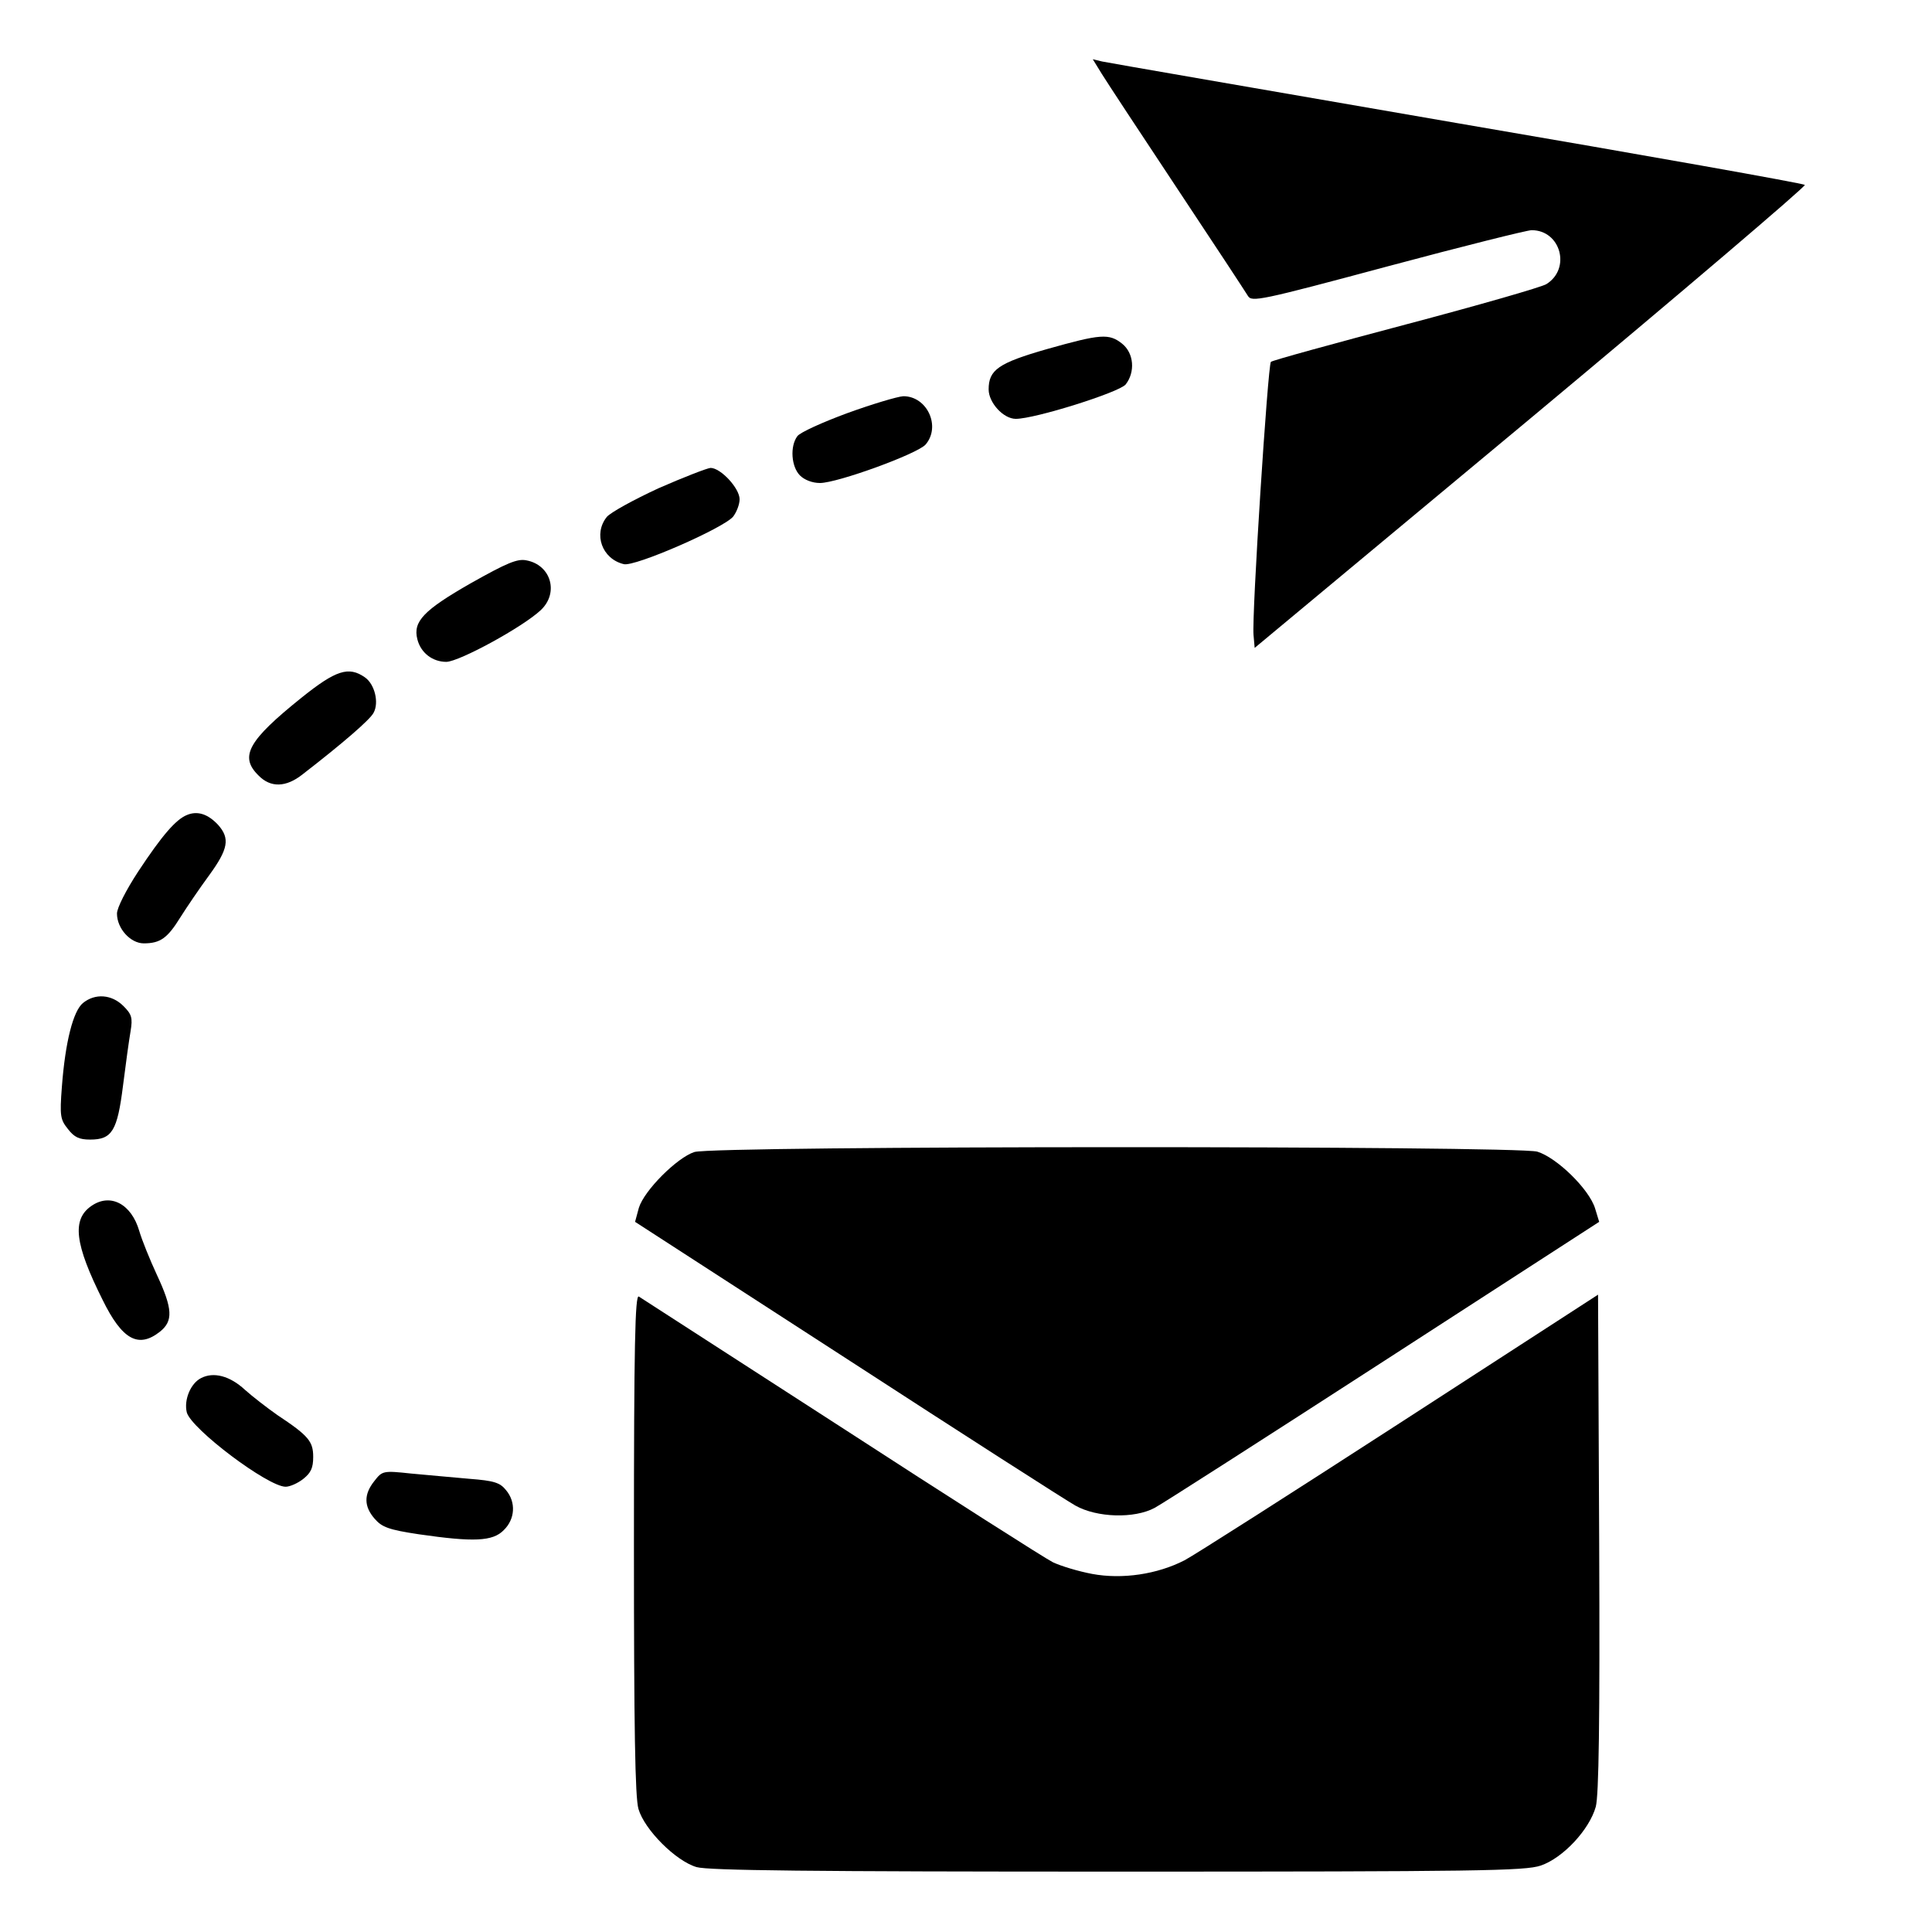
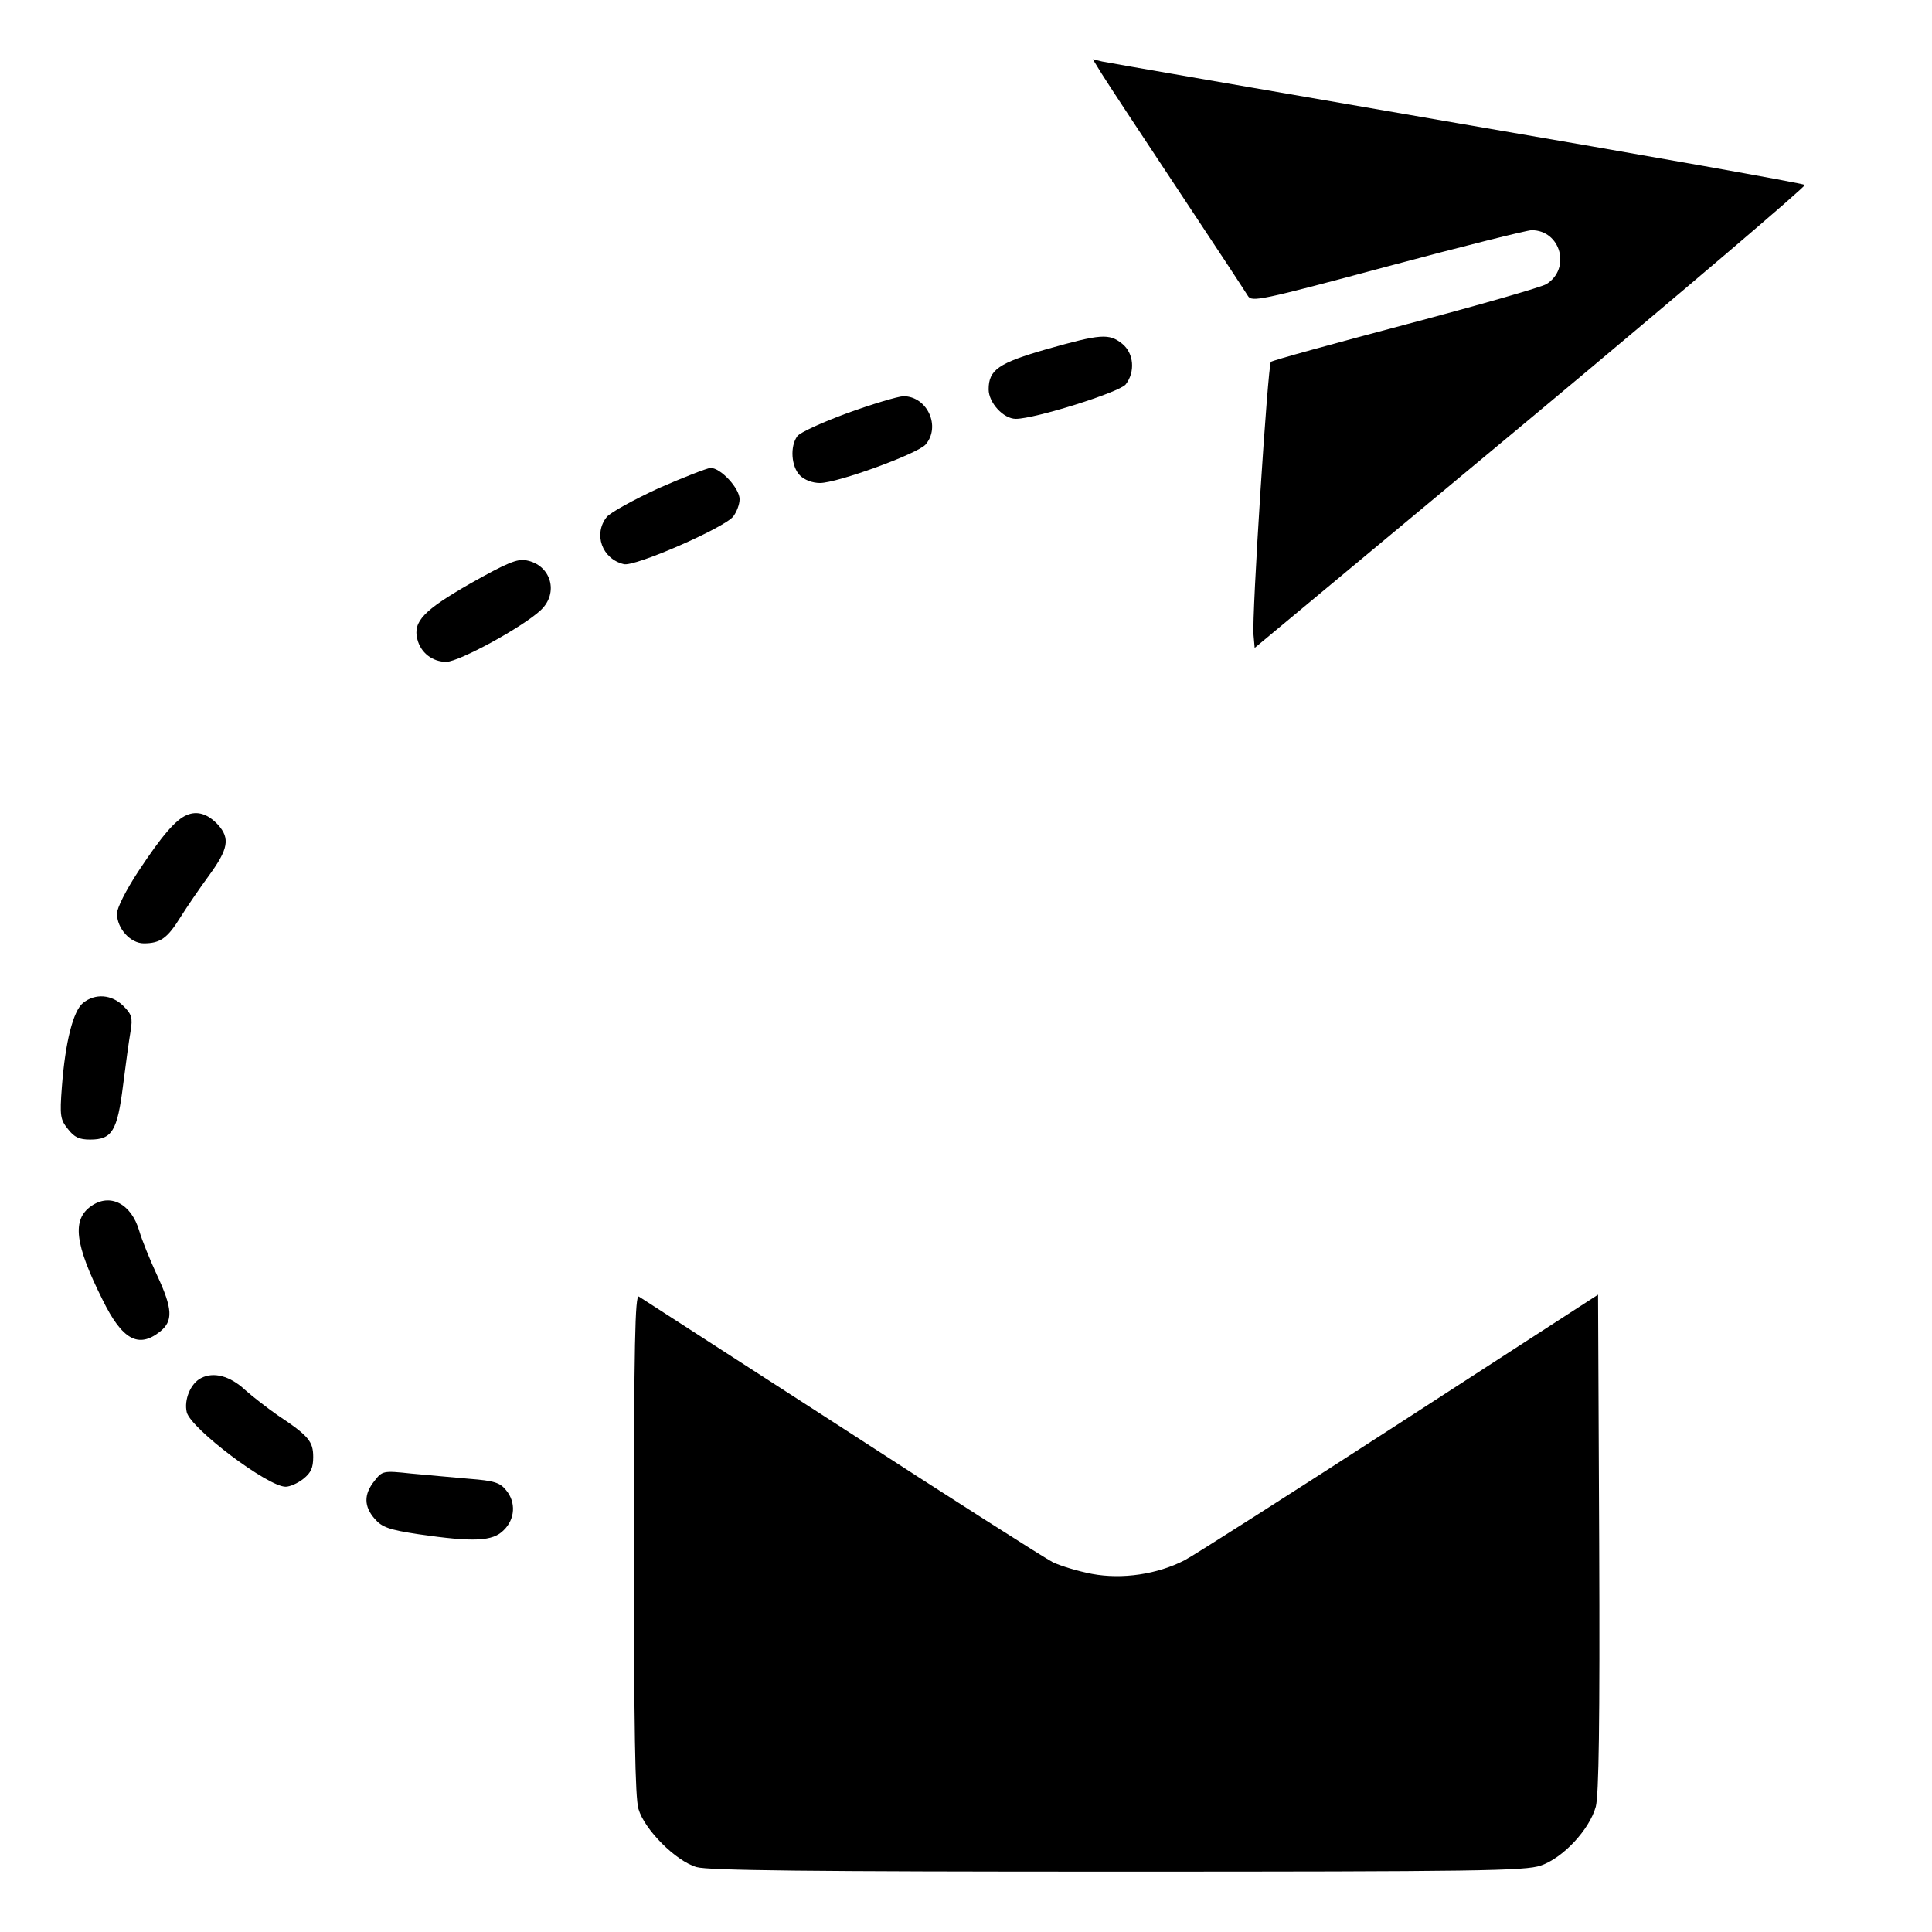
<svg xmlns="http://www.w3.org/2000/svg" version="1.0" width="512pt" height="512pt" viewBox="0 0 512 512" preserveAspectRatio="xMidYMid meet">
  <g transform="translate(0,512) scale(0.1,-0.1)" fill="#000000" stroke="none">
    <path d="M2920 4924 c13 -21 103 -158 200 -304 97 -146 181 -274 187 -284 10 -17 31 -13 370 78 198 53 370 96 382 96 77 0 105 -102 39 -143 -13 -8 -180 -56 -373 -107 -192 -51 -353 -95 -357 -99 -8 -7 -51 -674 -46 -724 l3 -34 733 610 c403 336 729 614 725 617 -4 4 -420 78 -923 164 -503 87 -926 160 -939 163 l-25 6 24 -39z" />
    <path d="M2775 4195 c-129 -37 -155 -55 -155 -107 0 -35 39 -78 72 -78 51 0 273 70 291 91 26 33 22 83 -9 108 -35 28 -57 26 -199 -14z" />
    <path d="M2245 4025 c-65 -24 -125 -51 -132 -61 -20 -27 -16 -81 7 -104 12 -12 33 -20 53 -20 46 0 258 77 280 102 41 48 4 128 -59 128 -16 -1 -83 -21 -149 -45z" />
    <path d="M1745 3826 c-65 -30 -127 -64 -137 -76 -36 -45 -13 -111 45 -125 28 -8 264 95 290 126 9 12 17 32 17 46 0 29 -50 83 -77 83 -10 -1 -72 -25 -138 -54z" />
    <path d="M1247 3574 c-124 -71 -153 -101 -141 -148 9 -36 40 -60 77 -60 35 1 202 92 250 137 49 46 27 120 -38 132 -24 5 -52 -7 -148 -61z" />
-     <path d="M799 3271 c-142 -114 -165 -156 -114 -206 32 -33 73 -32 117 3 106 82 179 145 188 163 15 27 3 76 -23 94 -43 30 -77 19 -168 -54z" />
+     <path d="M799 3271 z" />
    <path d="M495 2960 c-29 -12 -65 -53 -129 -150 -32 -49 -56 -96 -56 -111 0 -40 36 -79 71 -79 44 0 63 14 97 69 17 27 51 77 76 111 51 70 56 98 24 134 -27 29 -55 38 -83 26z" />
    <path d="M220 2462 c-26 -21 -47 -103 -56 -222 -6 -78 -4 -87 16 -112 17 -22 30 -28 59 -28 58 0 72 23 87 143 7 56 16 121 20 144 6 36 3 45 -19 67 -31 31 -75 34 -107 8z" />
-     <path d="M1840 2067 c-46 -15 -133 -102 -147 -148 l-10 -37 561 -363 c308 -200 581 -375 606 -389 57 -32 156 -35 210 -6 19 10 292 185 606 388 l572 370 -11 36 c-16 51 -101 134 -153 150 -56 16 -2181 16 -2234 -1z" />
    <path d="M242 1924 c-52 -36 -44 -101 30 -249 52 -106 95 -129 152 -84 35 28 34 60 -8 150 -19 41 -40 93 -47 117 -21 72 -77 101 -127 66z" />
    <path d="M1680 1029 c0 -490 3 -672 12 -703 16 -55 99 -138 154 -154 31 -9 301 -12 1116 -12 956 0 1080 2 1121 16 59 20 129 95 146 156 8 31 11 219 9 700 l-3 657 -525 -340 c-289 -187 -546 -351 -571 -364 -72 -37 -165 -51 -245 -36 -37 7 -83 21 -104 31 -20 10 -273 171 -561 358 -288 186 -530 342 -536 346 -10 6 -13 -128 -13 -655z" />
    <path d="M533 1468 c-28 -14 -46 -58 -38 -91 12 -44 215 -197 262 -197 11 0 32 9 47 21 20 16 26 29 26 58 0 41 -12 56 -95 111 -27 19 -66 49 -86 67 -40 37 -83 48 -116 31z" />
    <path d="M992 1195 c-28 -35 -28 -67 1 -100 19 -22 37 -29 117 -41 145 -21 196 -19 225 11 30 29 33 74 6 106 -16 20 -32 25 -97 30 -44 4 -113 10 -155 14 -74 8 -76 7 -97 -20z" />
  </g>
</svg>